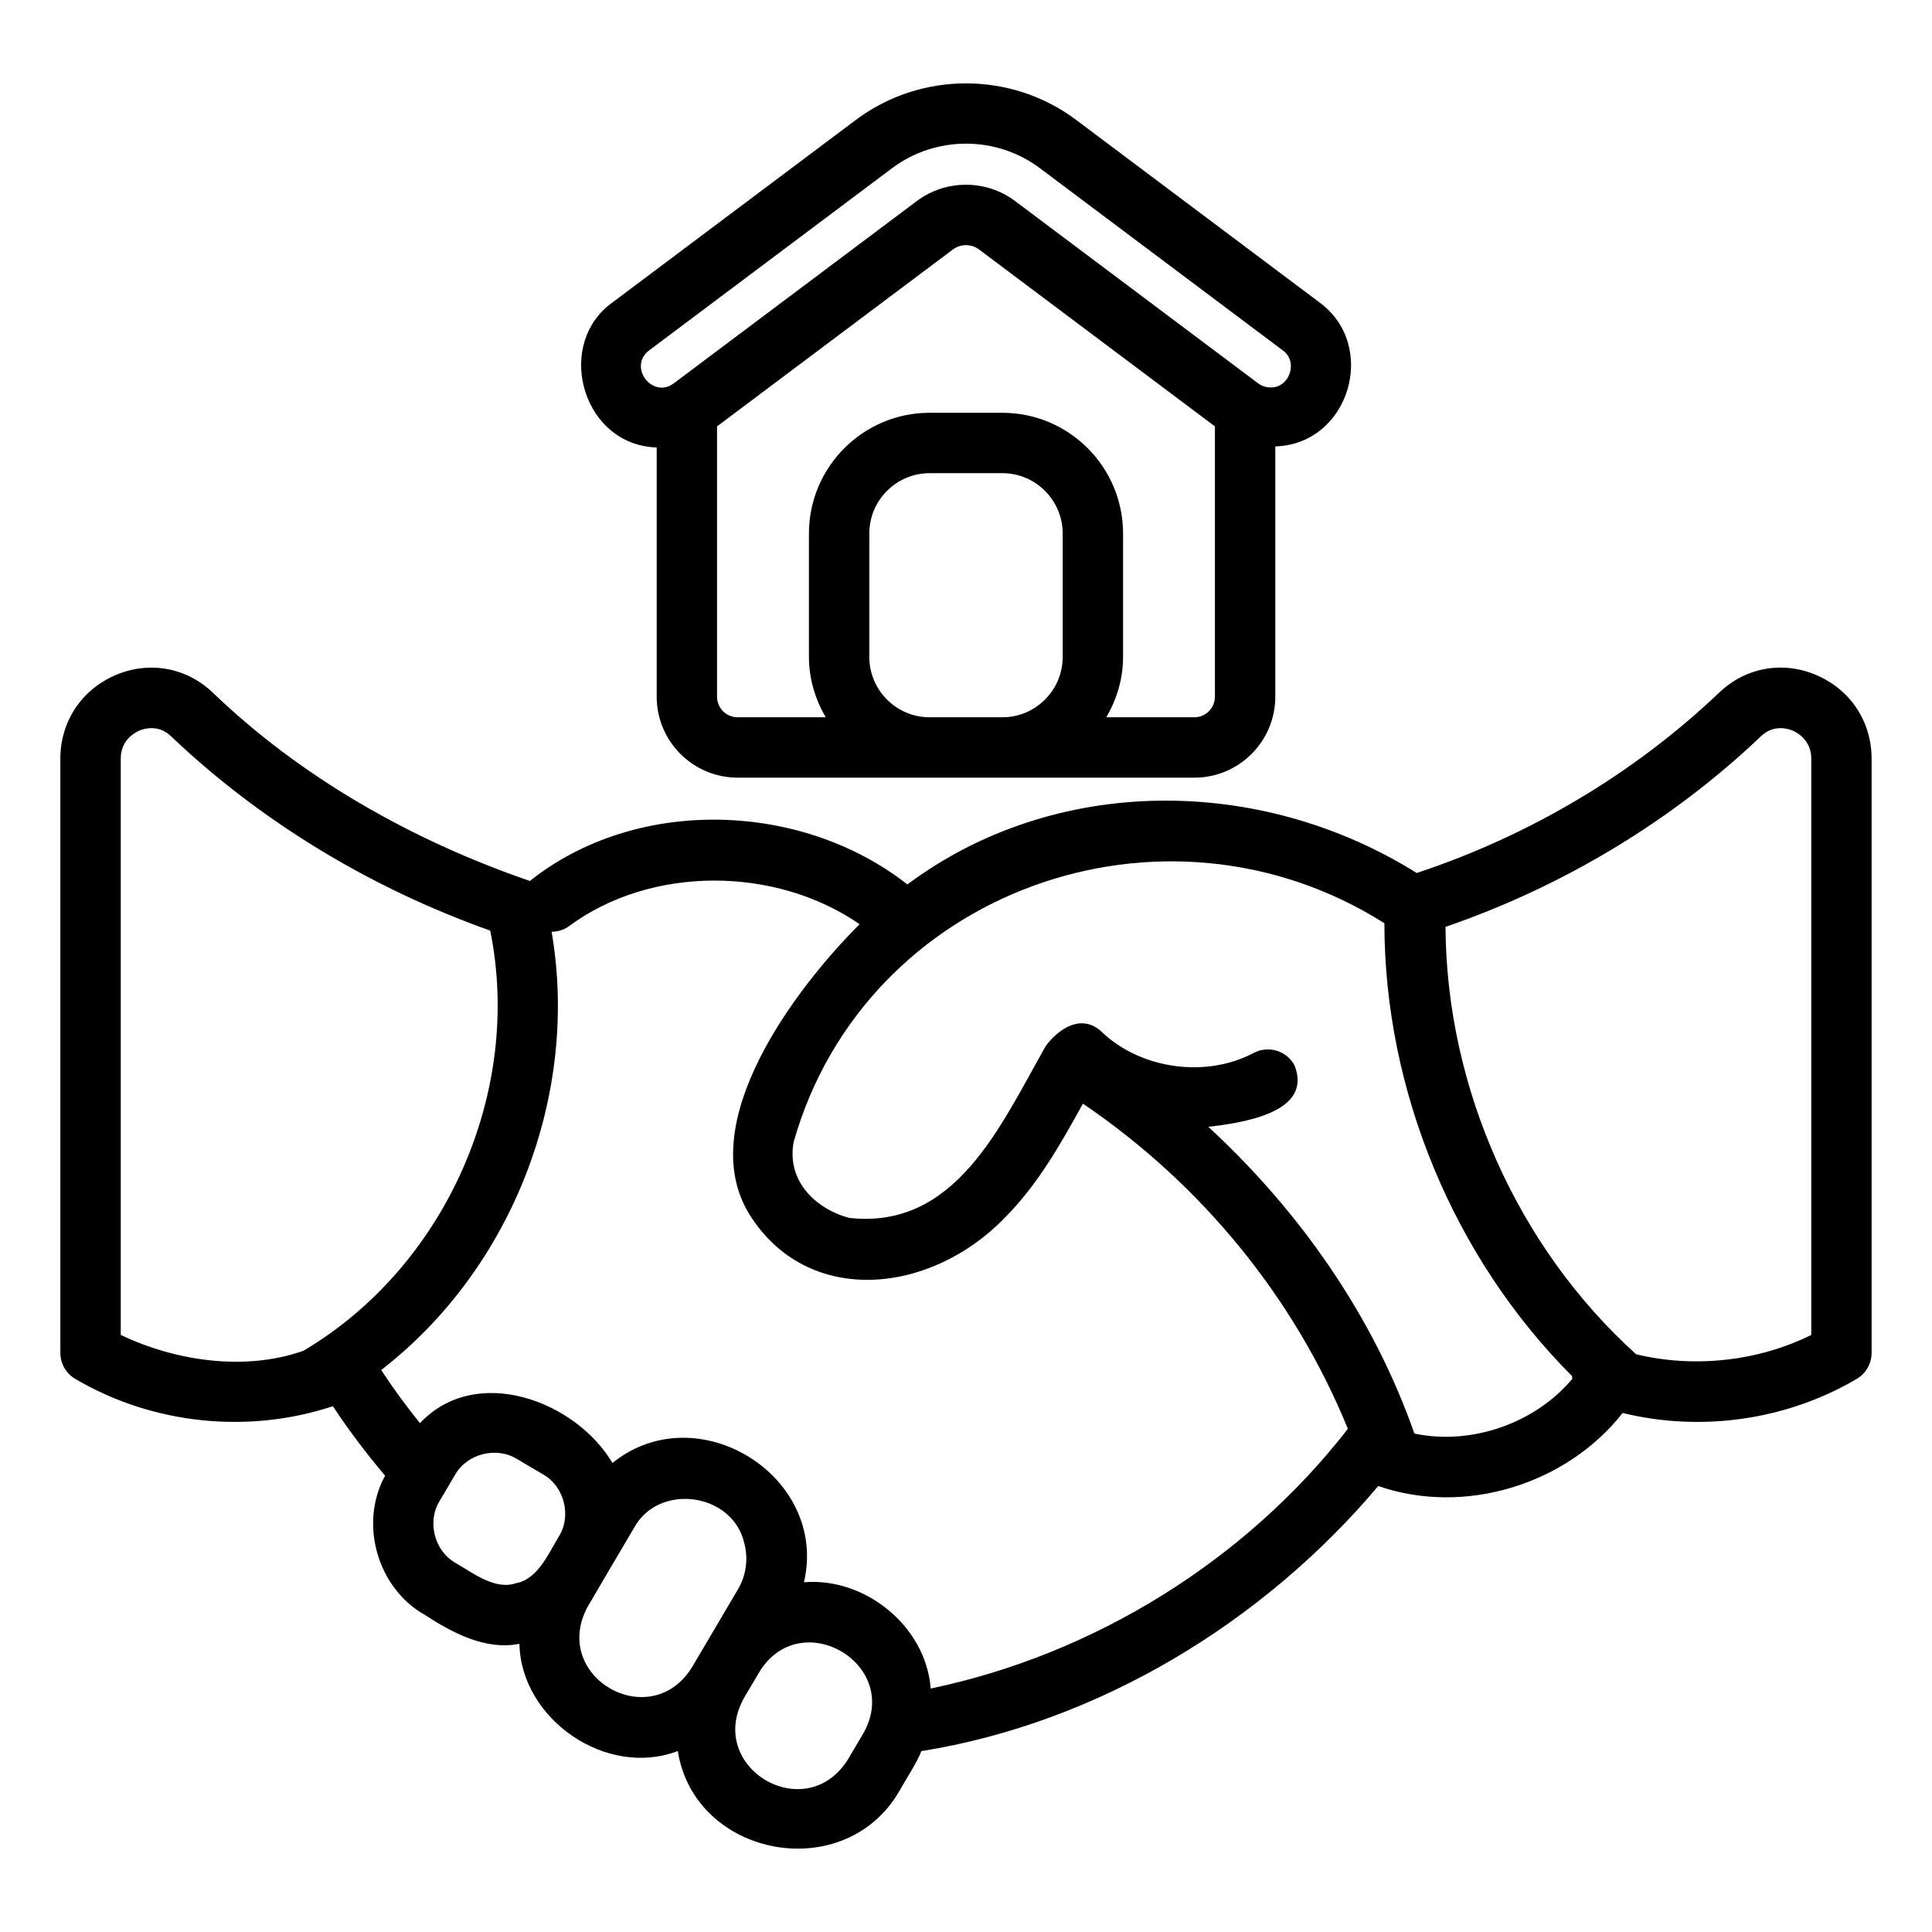
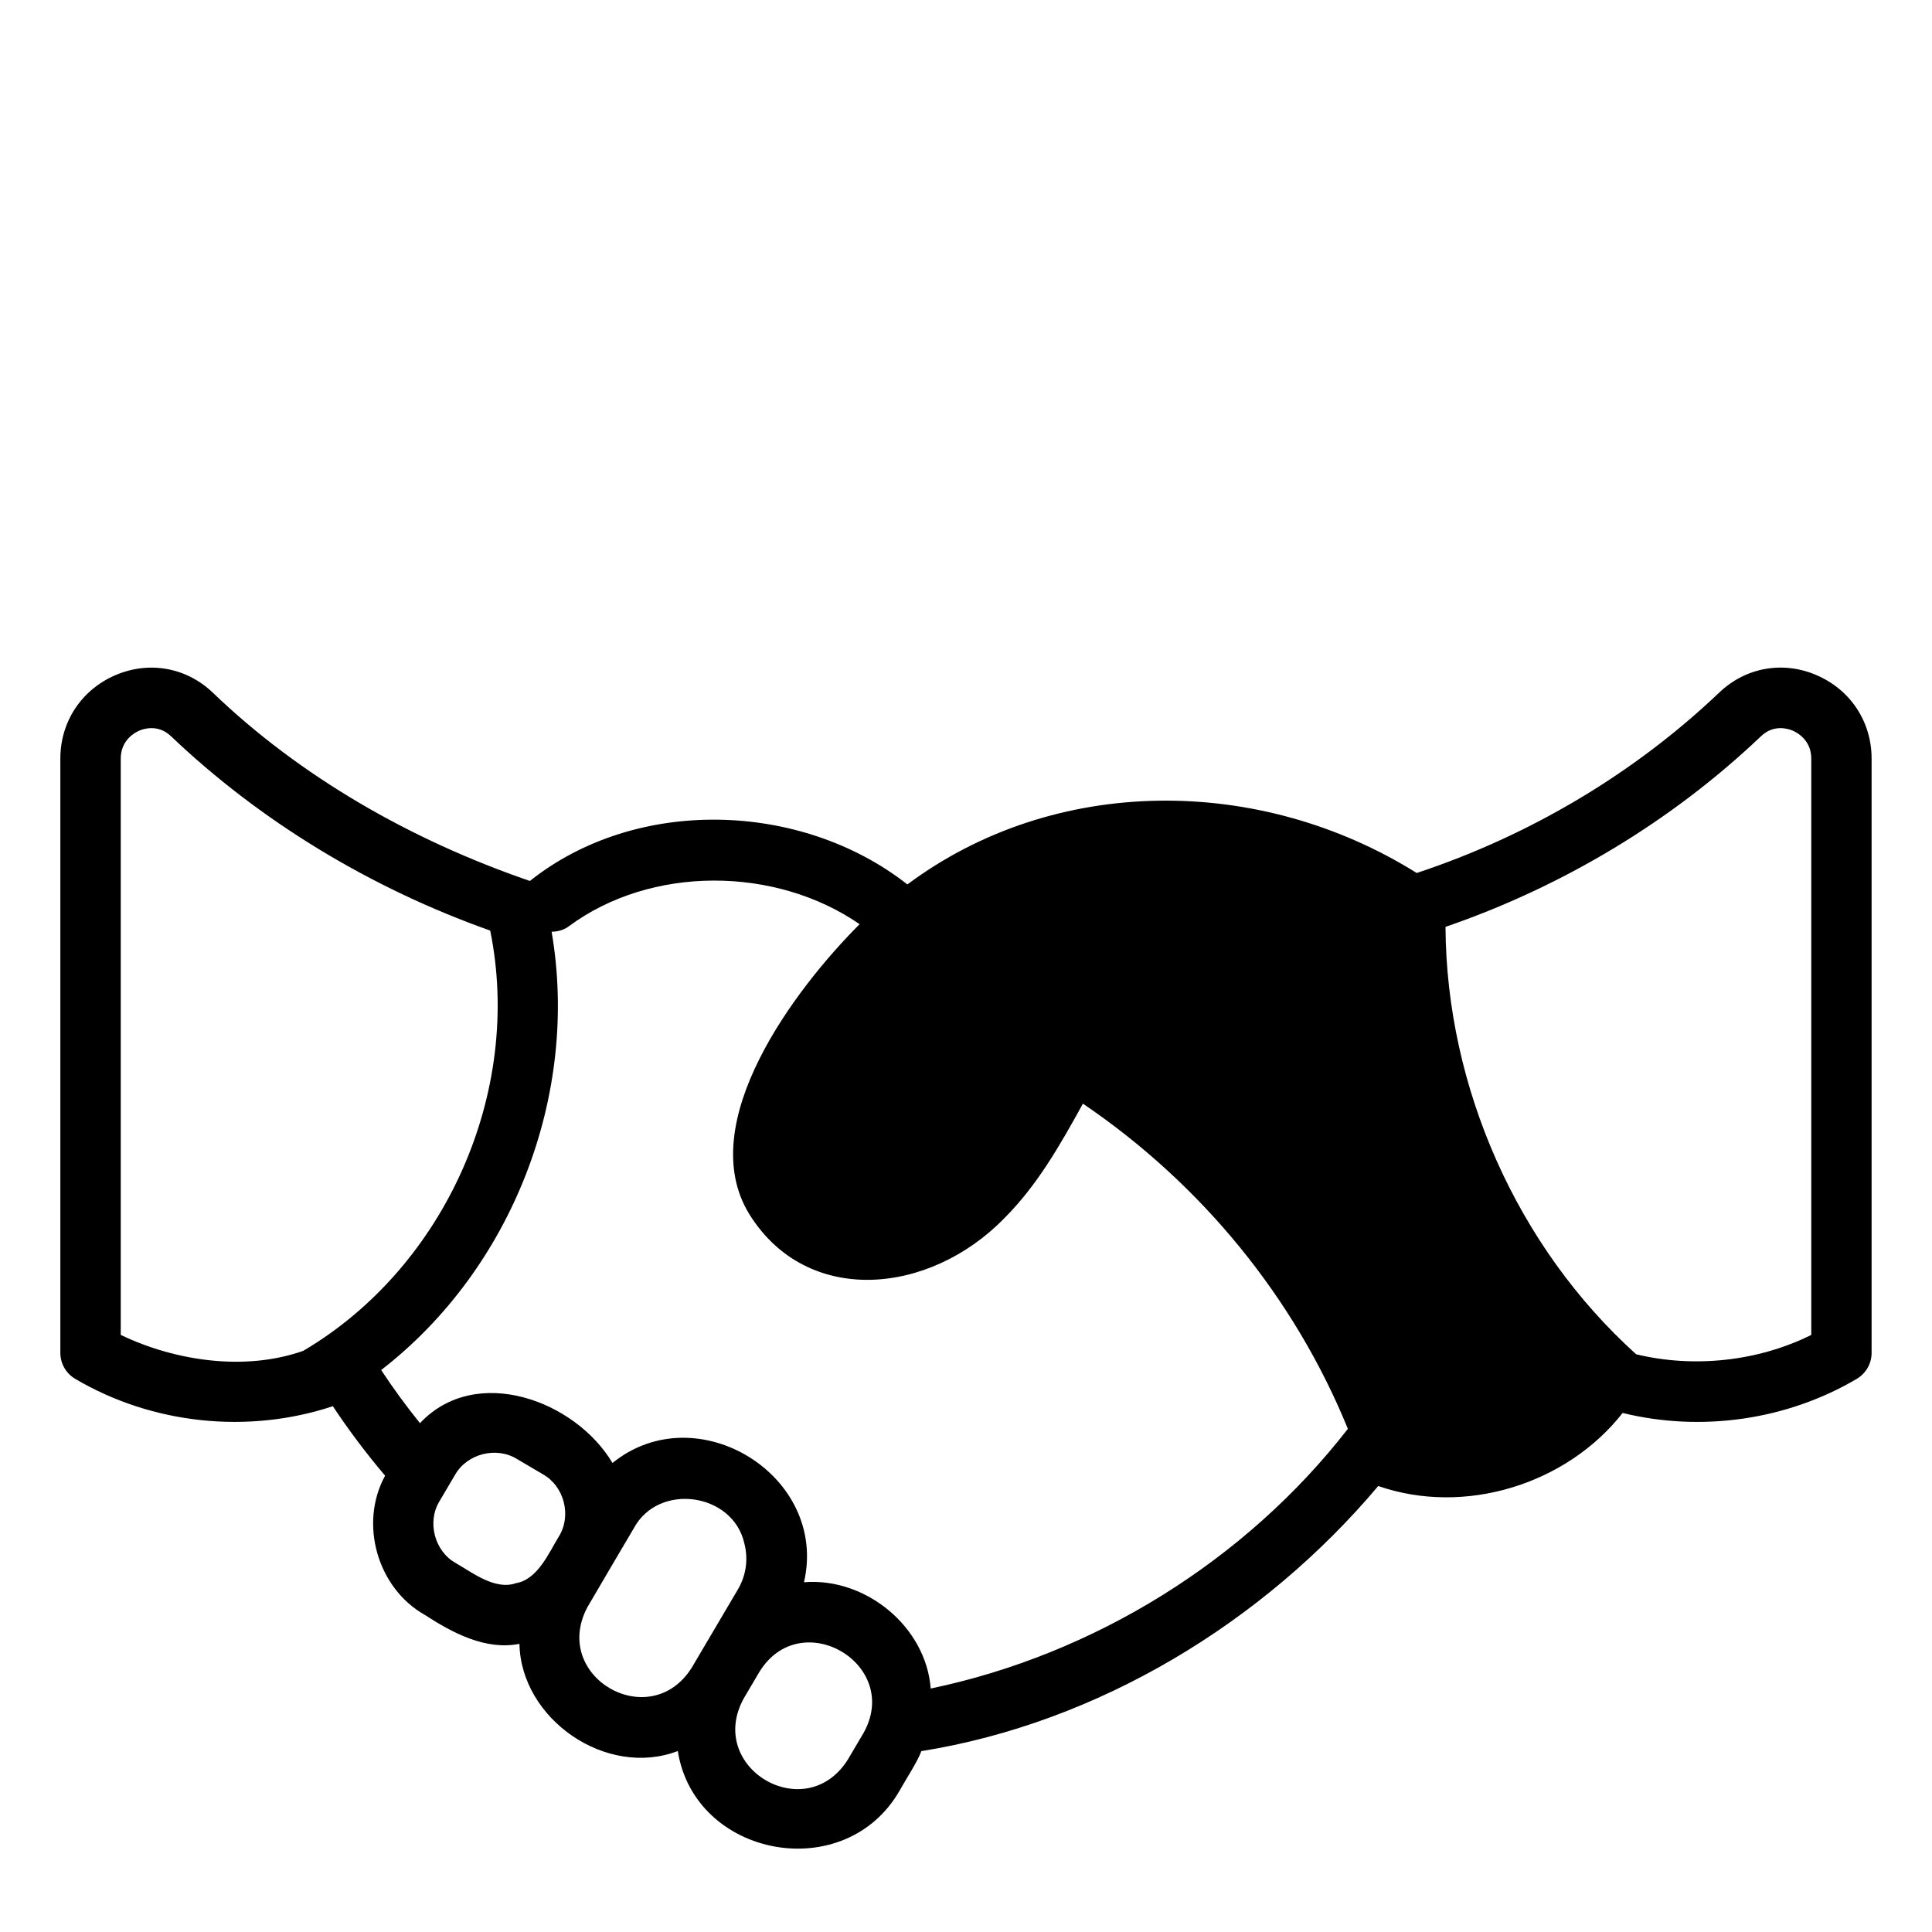
<svg xmlns="http://www.w3.org/2000/svg" id="Layer_1" viewBox="0 0 64 64" data-name="Layer 1">
-   <path d="m21.534 14.807c.074.011.147.011.22.016v8.257c0 1.479 1.203 2.681 2.681 2.681h15.13c1.479 0 2.681-1.203 2.681-2.681v-8.292c2.453-.069 3.434-3.345 1.45-4.78 0.0 0-8.052-6.039-8.052-6.039-2.145-1.609-5.141-1.61-7.288 0l-8.052 6.039c-1.899 1.339-1.076 4.541 1.23 4.799zm13.669 6.954c0 1.103-.897 2-2 2h-2.406c-1.103 0-2-.897-2-2v-4.087c0-1.103.897-2 2-2h2.406c1.103 0 2 .897 2 2zm5.043 1.319c0 .375-.306.681-.681.681h-2.918c.345-.591.556-1.268.556-2v-4.087c0-2.206-1.794-4-4-4h-2.406c-2.206 0-4 1.794-4 4v4.087c0 .732.212 1.409.556 2h-2.919c-.375 0-.681-.306-.681-.681v-8.956l7.819-5.864c.248-.185.606-.186.854-0l7.82 5.865v8.957zm-18.742-11.473 8.051-6.038c.72-.54 1.582-.81 2.444-.81s1.725.27 2.444.809l8.051 6.039c.52.367.229 1.248-.41 1.227-.103 0-.257-.024-.407-.136l-8.052-6.039c-.958-.719-2.295-.719-3.253 0l-8.051 6.039c-.708.53-1.531-.55-.817-1.09z" />
-   <path d="m60.173 22.364c-1.112-.478-2.344-.257-3.216.573-2.816 2.682-6.28 4.743-10.027 5.982-5.208-3.259-11.999-3.254-16.872.379-3.512-2.755-8.974-2.925-12.505-.115-3.945-1.354-7.611-3.457-10.511-6.245-.872-.83-2.103-1.05-3.215-.574-1.127.483-1.828 1.542-1.828 2.765v19.686c0 .354.187.681.492.861 2.55 1.506 5.726 1.839 8.535.906.528.798 1.108 1.566 1.731 2.302-.869 1.585-.258 3.726 1.319 4.614.917.594 2.011 1.179 3.131.956.048 2.49 2.874 4.458 5.246 3.551.559 3.537 5.558 4.472 7.358 1.293.157-.288.61-.982.707-1.289 5.864-.938 11.33-4.261 15.138-8.783 2.855.993 6.236-.048 8.096-2.42 2.606.64 5.44.237 7.755-1.129.305-.18.492-.507.492-.861v-19.687c0-1.222-.7-2.282-1.827-2.765zm-50.128 22.384c-1.921.68-4.232.342-6.045-.527v-19.091c0-.616.471-.865.615-.927.138-.06.623-.222 1.048.184 2.949 2.809 6.596 5.028 10.576 6.44 1.088 5.351-1.49 11.146-6.194 13.922zm8.471 6.145c-.339.552-.702 1.428-1.425 1.552-.691.241-1.437-.348-1.998-.669-.703-.395-.954-1.368-.53-2.054-0 0 .508-.861.508-.861.396-.703 1.366-.954 2.054-.53l.862.508c.703.395.953 1.368.529 2.054zm4.405 4.341c-1.38 2.215-4.686.314-3.463-1.993.018-.039 1.542-2.623 1.542-2.623.823-1.518 3.288-1.171 3.659.517.133.517.057 1.055-.214 1.515zm5.676 2.188-.508.861c-1.399 2.237-4.726.273-3.445-2.032-0.0 0.0.508-.861.508-.861 1.372-2.242 4.745-.252 3.445 2.033zm2.234-1.486c-.157-2.058-2.165-3.69-4.198-3.522.818-3.524-3.543-6.218-6.344-3.951-1.228-2.069-4.523-3.292-6.377-1.319-.457-.569-.888-1.154-1.285-1.76 4.339-3.356 6.575-9.112 5.646-14.518.198-.006.396-.052.567-.179 2.726-2.023 6.847-1.997 9.636-.072-2.111 2.107-5.513 6.577-3.656 9.603 1.909 3.074 5.974 2.689 8.457.129 1.083-1.085 1.829-2.395 2.596-3.787 3.954 2.68 7.018 6.457 8.777 10.772-3.384 4.361-8.402 7.472-13.816 8.602zm16.023-8.447c-1.354-3.869-3.776-7.346-6.825-10.16 1.084-.132 3.482-.455 2.854-2.036-.26-.487-.864-.672-1.353-.413-1.581.84-3.746.54-5.037-.701-.661-.615-1.422-.11-1.852.473-1.51 2.66-2.989 6.085-6.514 5.692-1.072-.285-2.087-1.203-1.834-2.522 2.365-8.318 12.247-11.867 19.567-7.239 0 5.545 2.296 11.078 6.216 15.001.001.032.004.061.008.093-1.235 1.476-3.346 2.208-5.229 1.812zm13.146-3.267c-1.759.873-3.88 1.104-5.8.64-3.941-3.553-6.287-8.841-6.316-14.158 3.9-1.342 7.506-3.511 10.453-6.317.426-.406.91-.243 1.049-.184.144.062.615.312.615.927v19.092z" />
+   <path d="m60.173 22.364c-1.112-.478-2.344-.257-3.216.573-2.816 2.682-6.28 4.743-10.027 5.982-5.208-3.259-11.999-3.254-16.872.379-3.512-2.755-8.974-2.925-12.505-.115-3.945-1.354-7.611-3.457-10.511-6.245-.872-.83-2.103-1.05-3.215-.574-1.127.483-1.828 1.542-1.828 2.765v19.686c0 .354.187.681.492.861 2.55 1.506 5.726 1.839 8.535.906.528.798 1.108 1.566 1.731 2.302-.869 1.585-.258 3.726 1.319 4.614.917.594 2.011 1.179 3.131.956.048 2.49 2.874 4.458 5.246 3.551.559 3.537 5.558 4.472 7.358 1.293.157-.288.61-.982.707-1.289 5.864-.938 11.33-4.261 15.138-8.783 2.855.993 6.236-.048 8.096-2.42 2.606.64 5.44.237 7.755-1.129.305-.18.492-.507.492-.861v-19.687c0-1.222-.7-2.282-1.827-2.765zm-50.128 22.384c-1.921.68-4.232.342-6.045-.527v-19.091c0-.616.471-.865.615-.927.138-.06.623-.222 1.048.184 2.949 2.809 6.596 5.028 10.576 6.44 1.088 5.351-1.49 11.146-6.194 13.922zm8.471 6.145c-.339.552-.702 1.428-1.425 1.552-.691.241-1.437-.348-1.998-.669-.703-.395-.954-1.368-.53-2.054-0 0 .508-.861.508-.861.396-.703 1.366-.954 2.054-.53l.862.508c.703.395.953 1.368.529 2.054zm4.405 4.341c-1.38 2.215-4.686.314-3.463-1.993.018-.039 1.542-2.623 1.542-2.623.823-1.518 3.288-1.171 3.659.517.133.517.057 1.055-.214 1.515zm5.676 2.188-.508.861c-1.399 2.237-4.726.273-3.445-2.032-0.0 0.0.508-.861.508-.861 1.372-2.242 4.745-.252 3.445 2.033zm2.234-1.486c-.157-2.058-2.165-3.69-4.198-3.522.818-3.524-3.543-6.218-6.344-3.951-1.228-2.069-4.523-3.292-6.377-1.319-.457-.569-.888-1.154-1.285-1.76 4.339-3.356 6.575-9.112 5.646-14.518.198-.006.396-.052.567-.179 2.726-2.023 6.847-1.997 9.636-.072-2.111 2.107-5.513 6.577-3.656 9.603 1.909 3.074 5.974 2.689 8.457.129 1.083-1.085 1.829-2.395 2.596-3.787 3.954 2.68 7.018 6.457 8.777 10.772-3.384 4.361-8.402 7.472-13.816 8.602zm16.023-8.447zm13.146-3.267c-1.759.873-3.88 1.104-5.8.64-3.941-3.553-6.287-8.841-6.316-14.158 3.9-1.342 7.506-3.511 10.453-6.317.426-.406.91-.243 1.049-.184.144.062.615.312.615.927v19.092z" />
</svg>